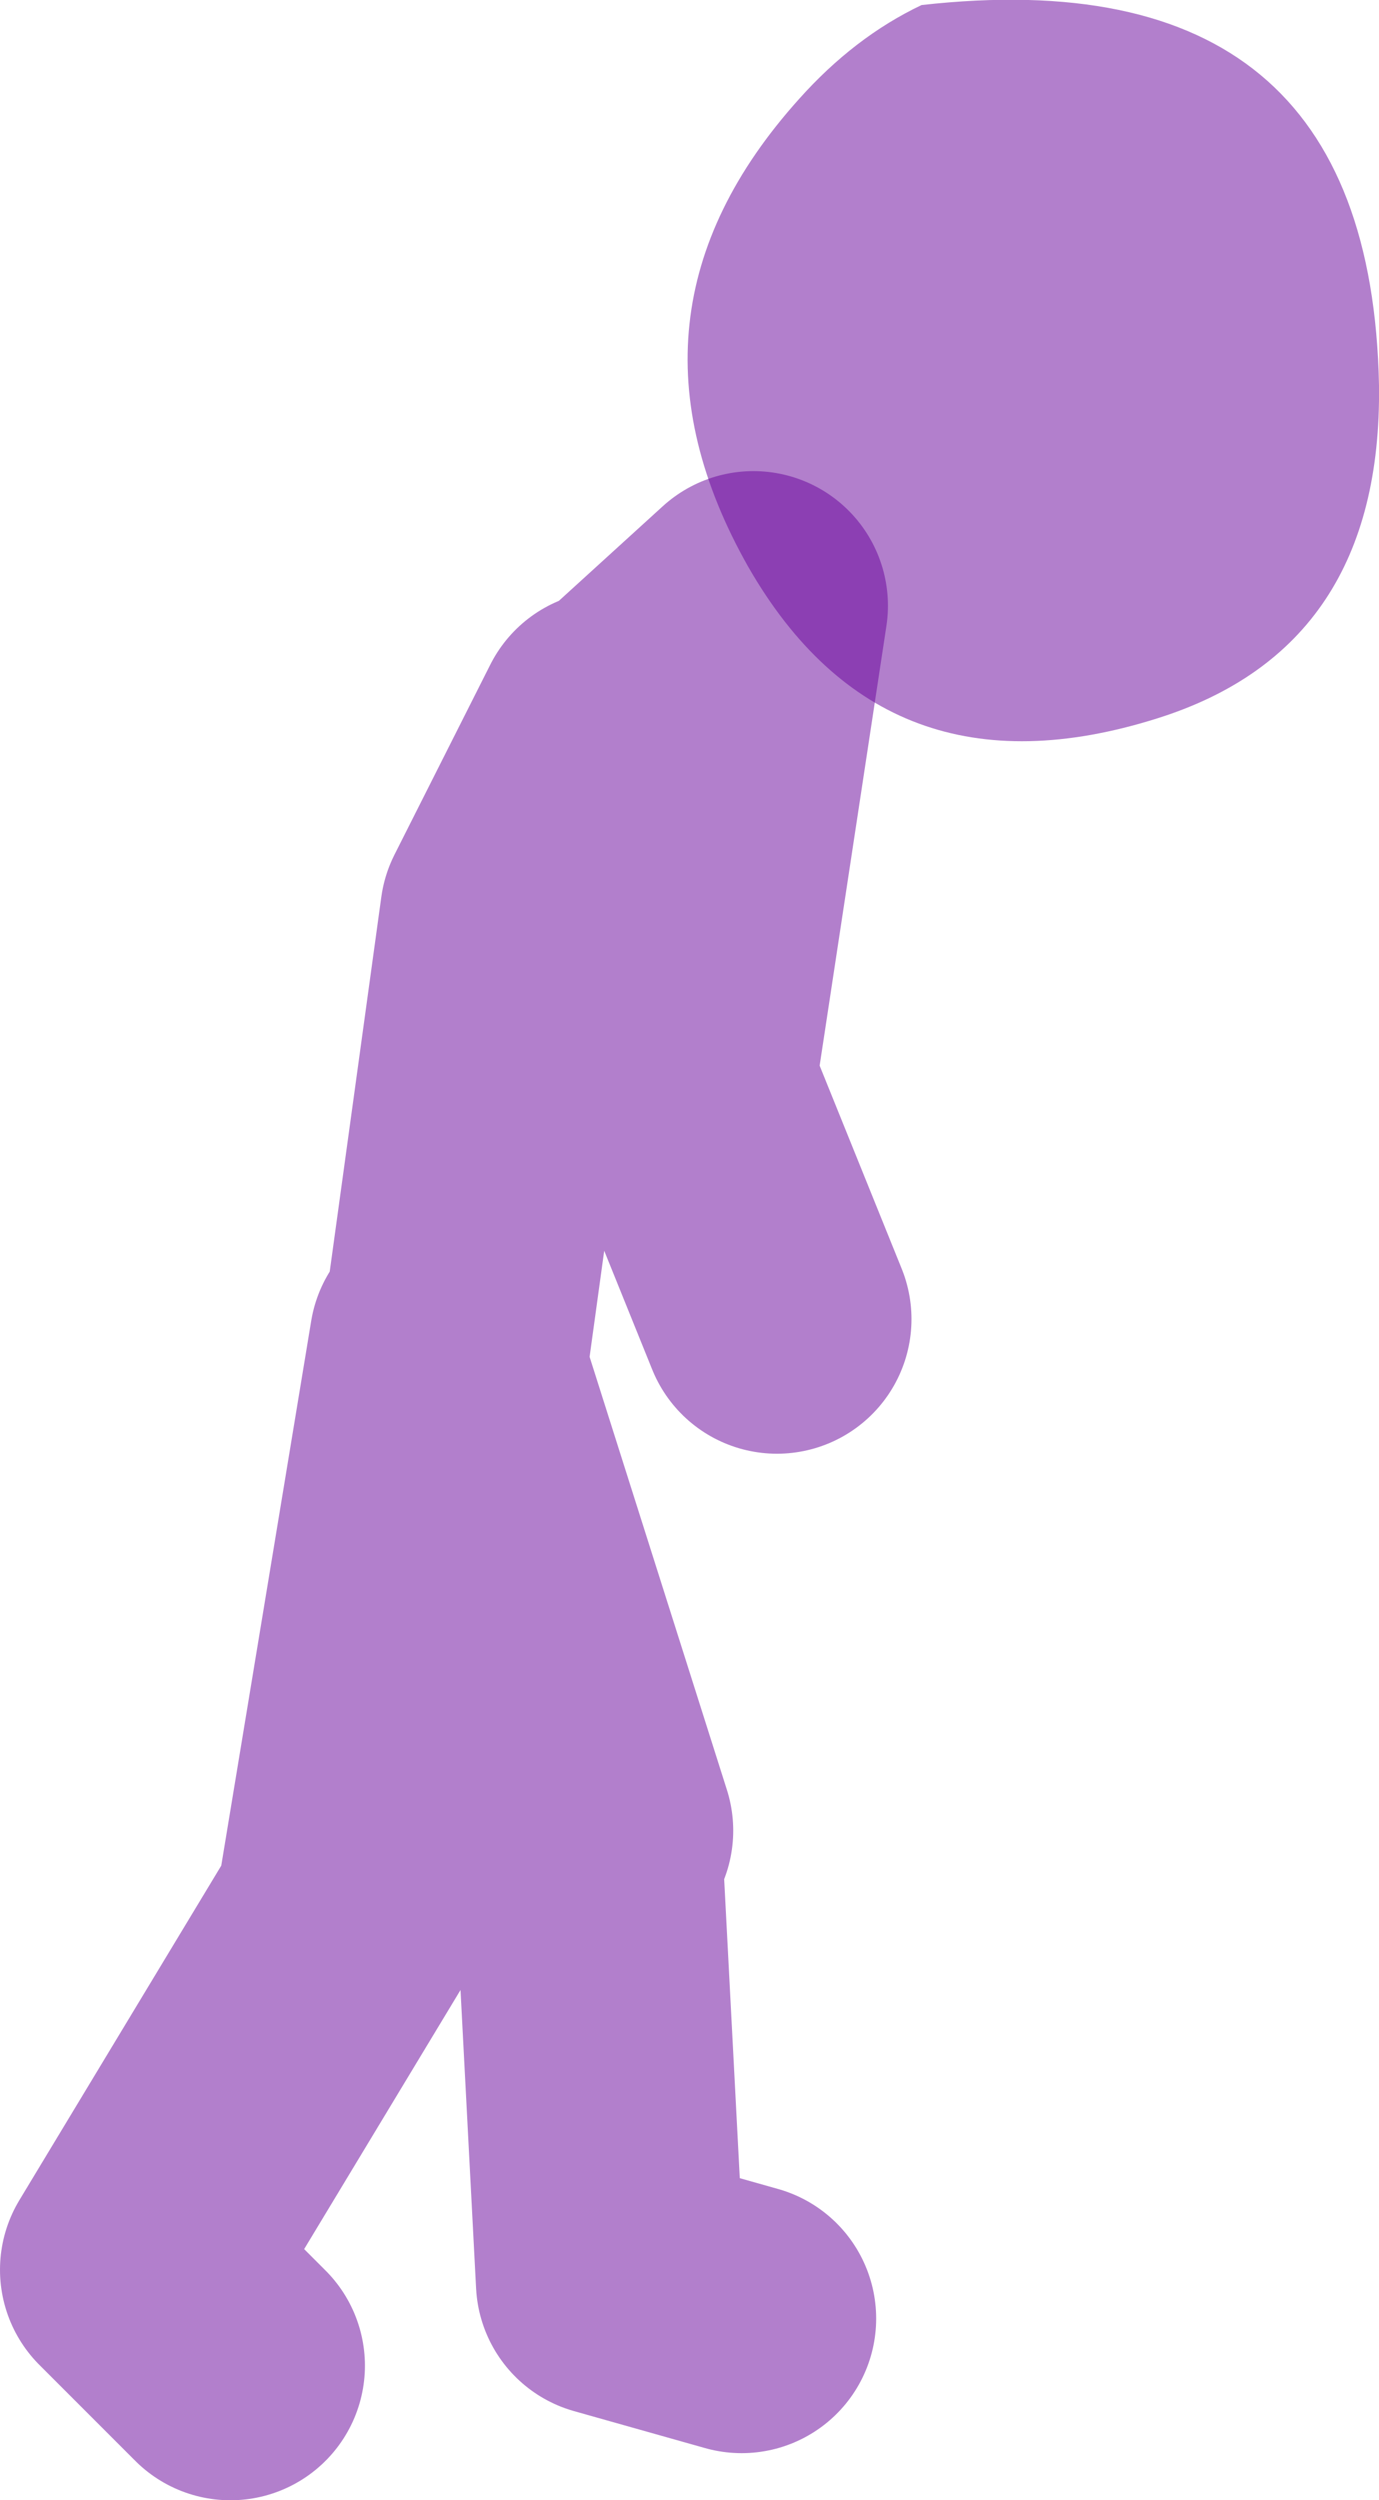
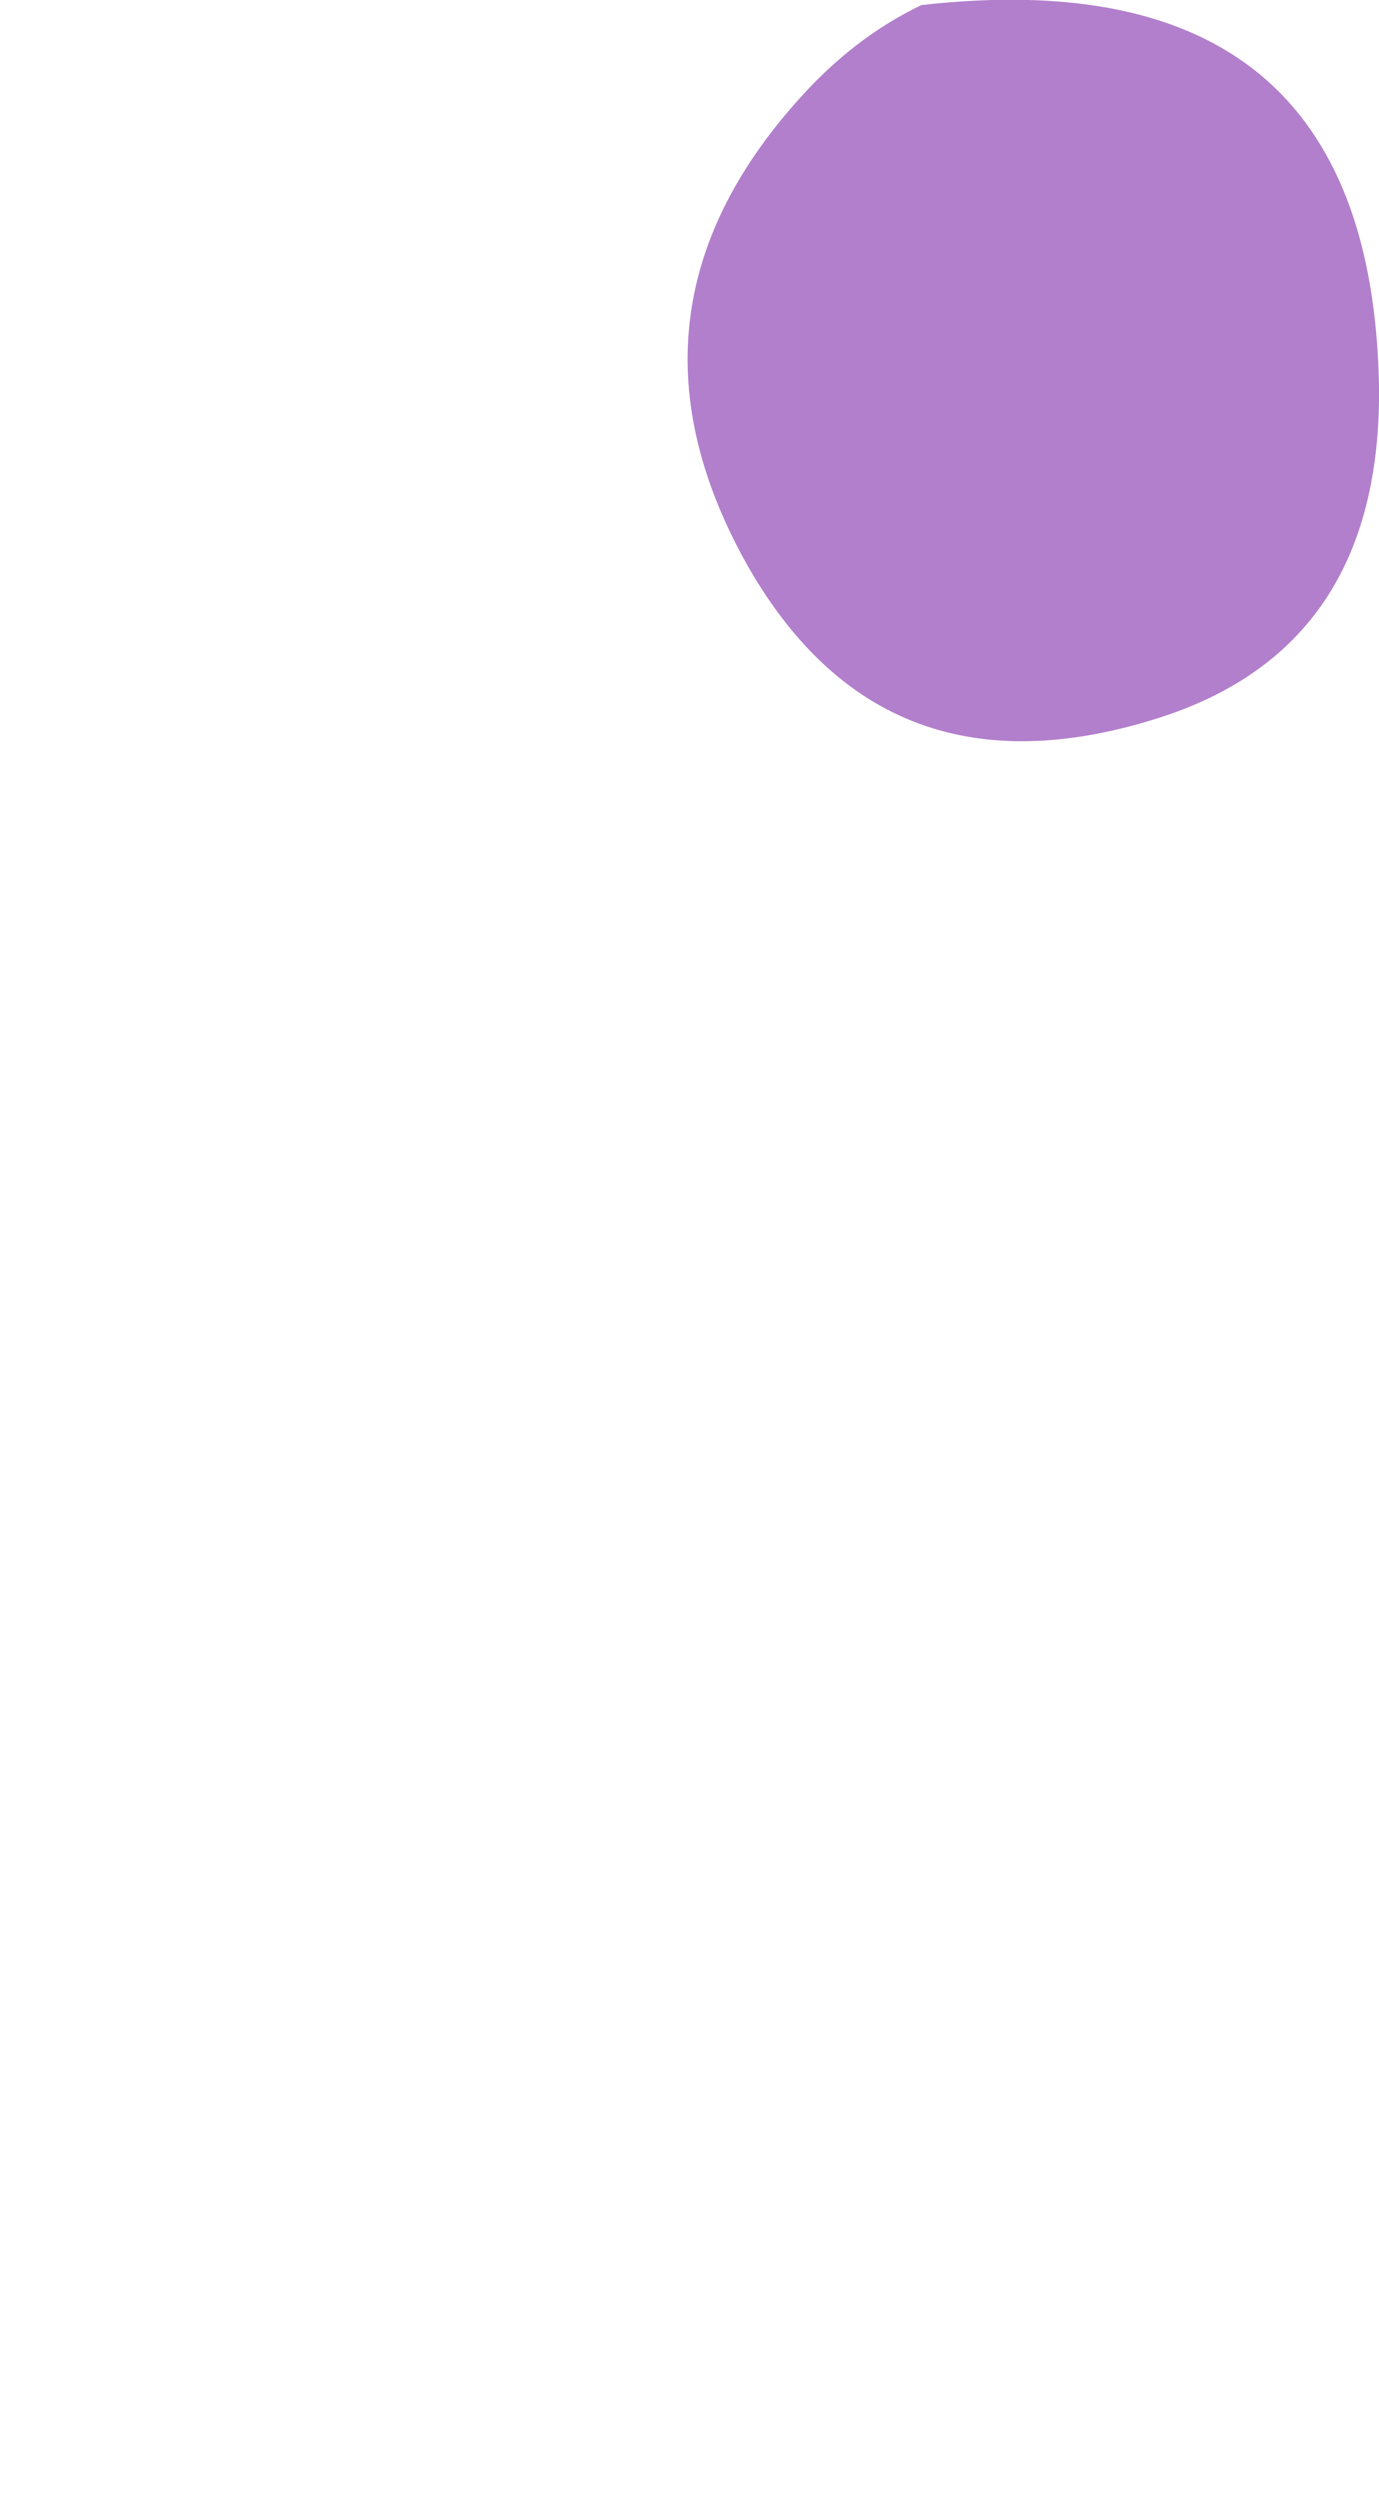
<svg xmlns="http://www.w3.org/2000/svg" height="74.3px" width="41.0px">
  <g transform="matrix(1.0, 0.0, 0.0, 1.0, -15.0, 52.65)">
-     <path d="M33.5 -31.1 L37.4 -34.65 35.25 -20.5 38.1 -13.45 M28.55 -12.75 L30.3 -25.45 33.15 -31.1 M37.05 16.25 L33.15 15.15 32.45 1.75 M32.8 1.75 L28.2 -12.75 25.4 4.2 19.0 14.8 21.85 17.65" fill="none" stroke="#660099" stroke-linecap="round" stroke-linejoin="round" stroke-opacity="0.502" stroke-width="8.0" />
    <path d="M49.4 -31.3 Q41.3 -28.75 37.25 -35.8 33.0 -43.3 38.75 -49.7 40.4 -51.55 42.4 -52.5 55.75 -54.0 56.0 -41.2 56.1 -33.4 49.4 -31.3" fill="#660099" fill-opacity="0.502" fill-rule="evenodd" stroke="none" />
  </g>
</svg>